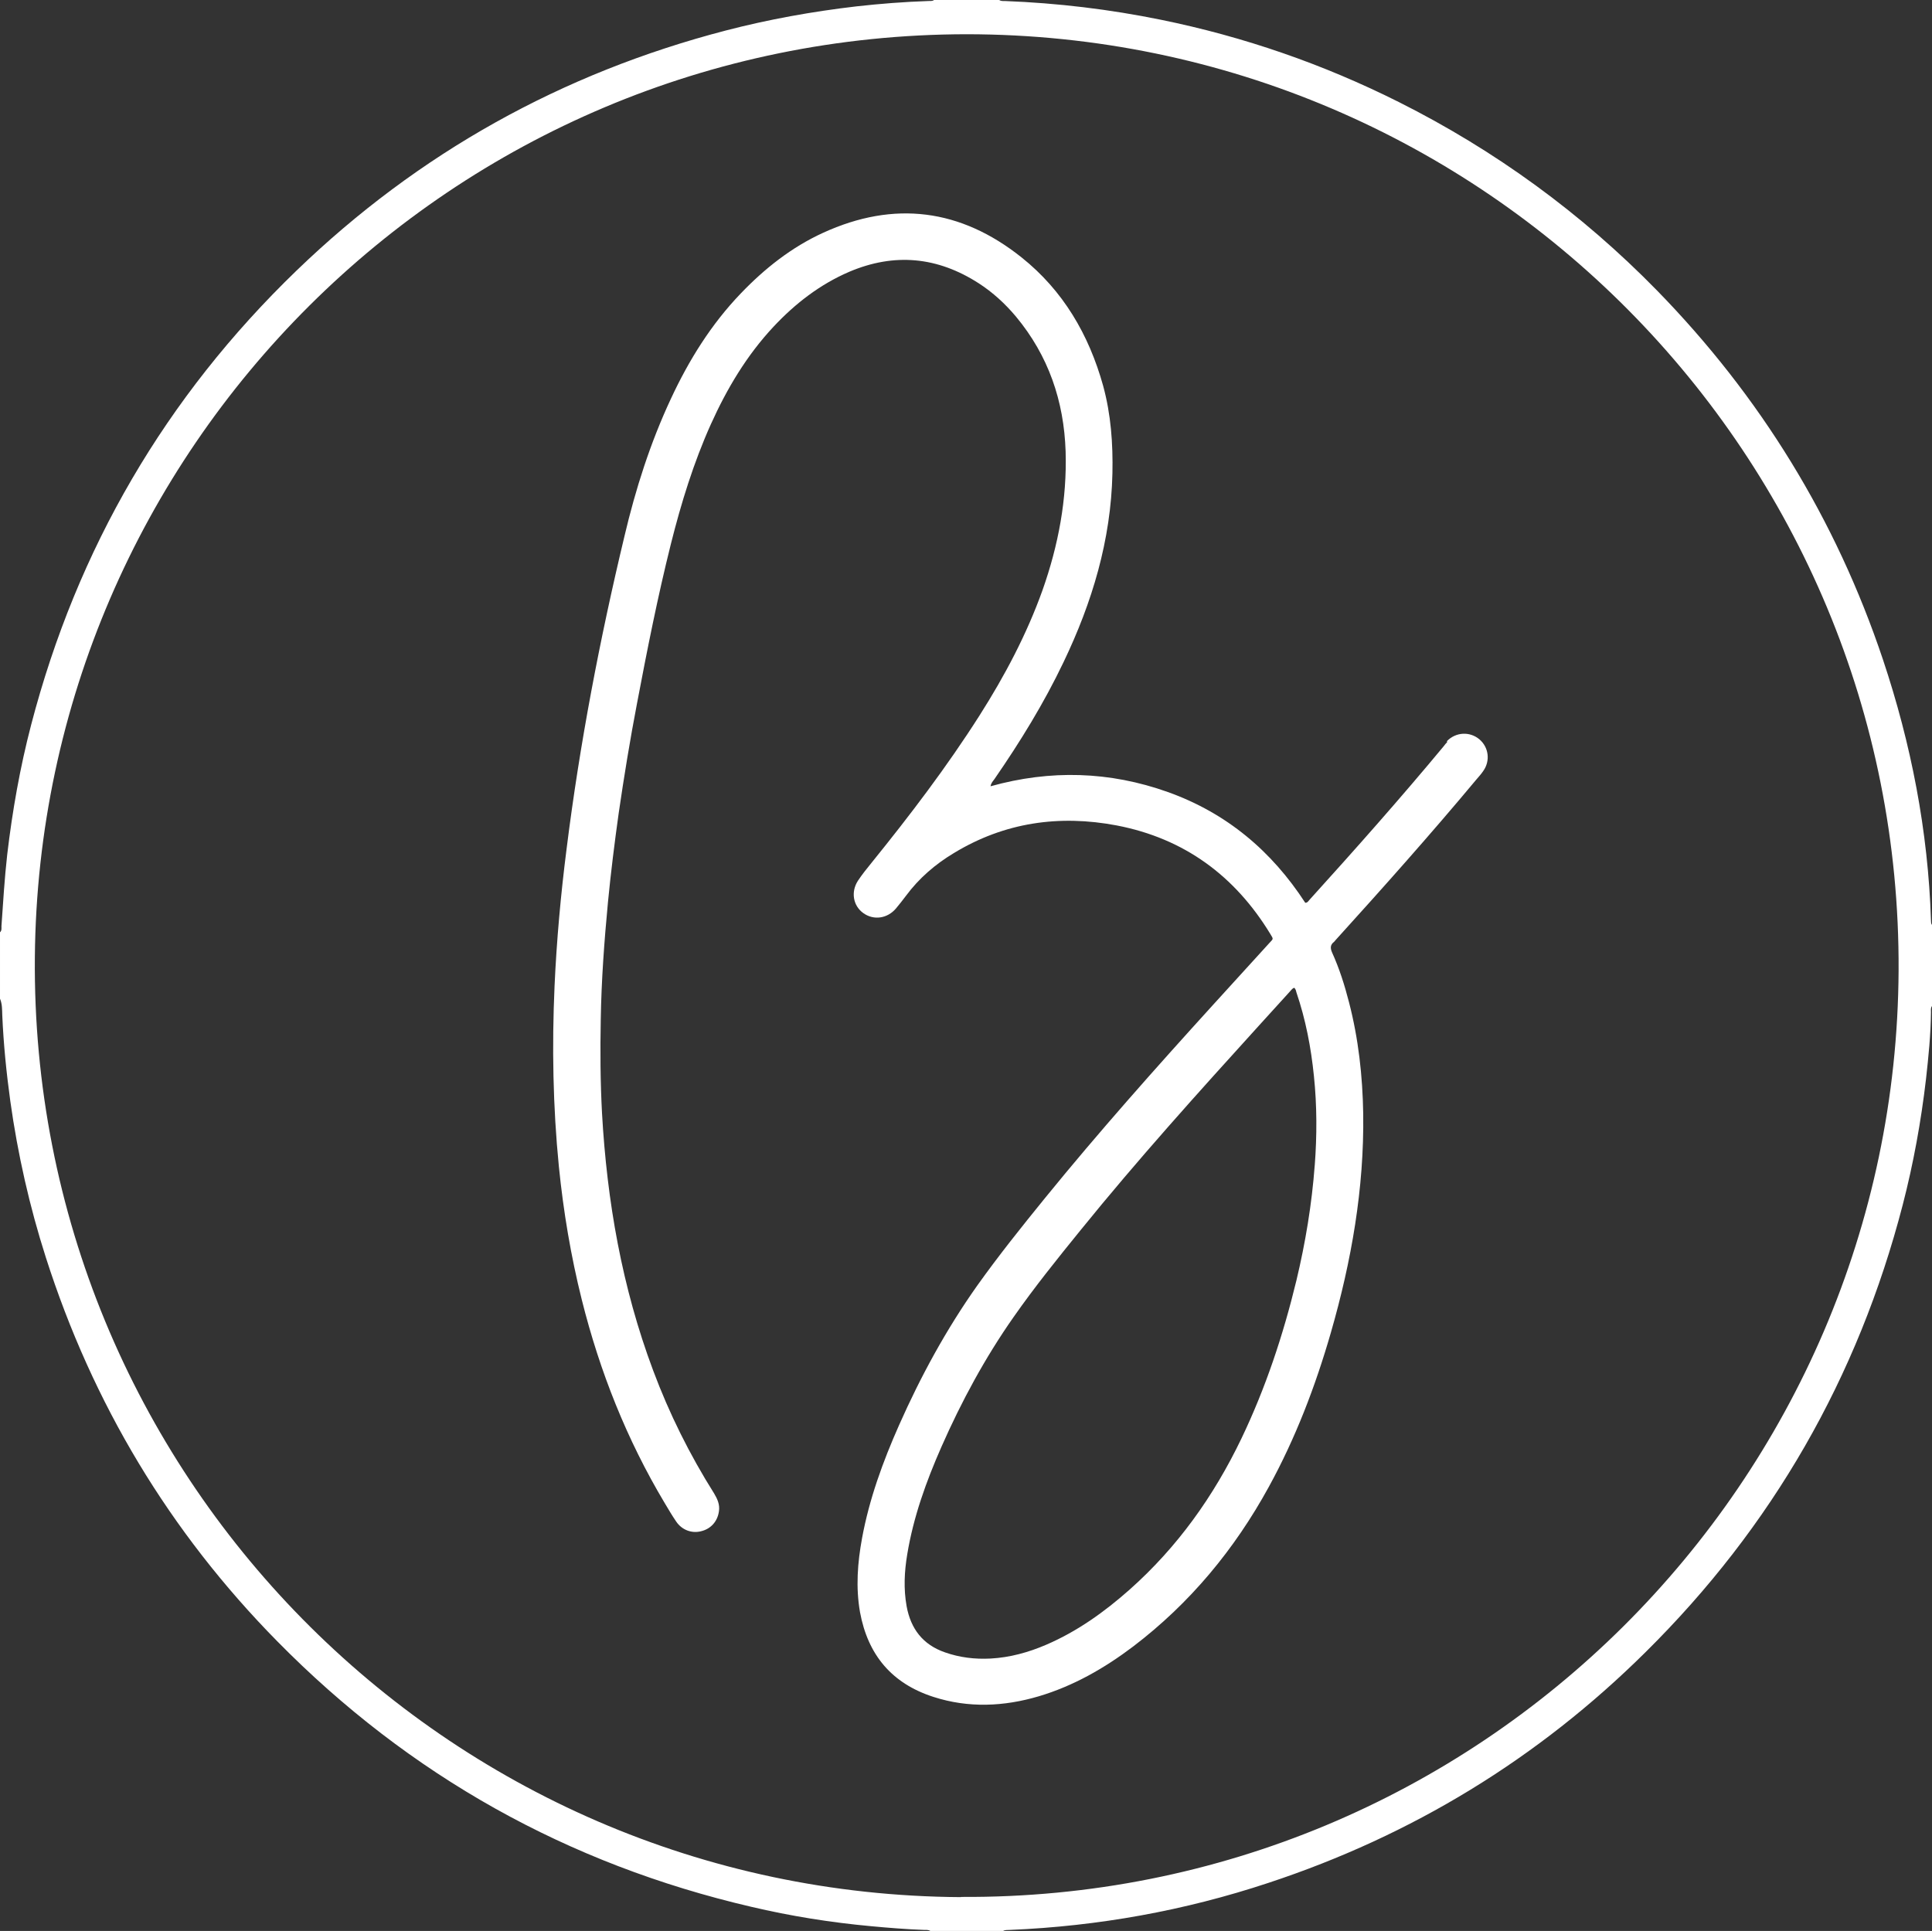
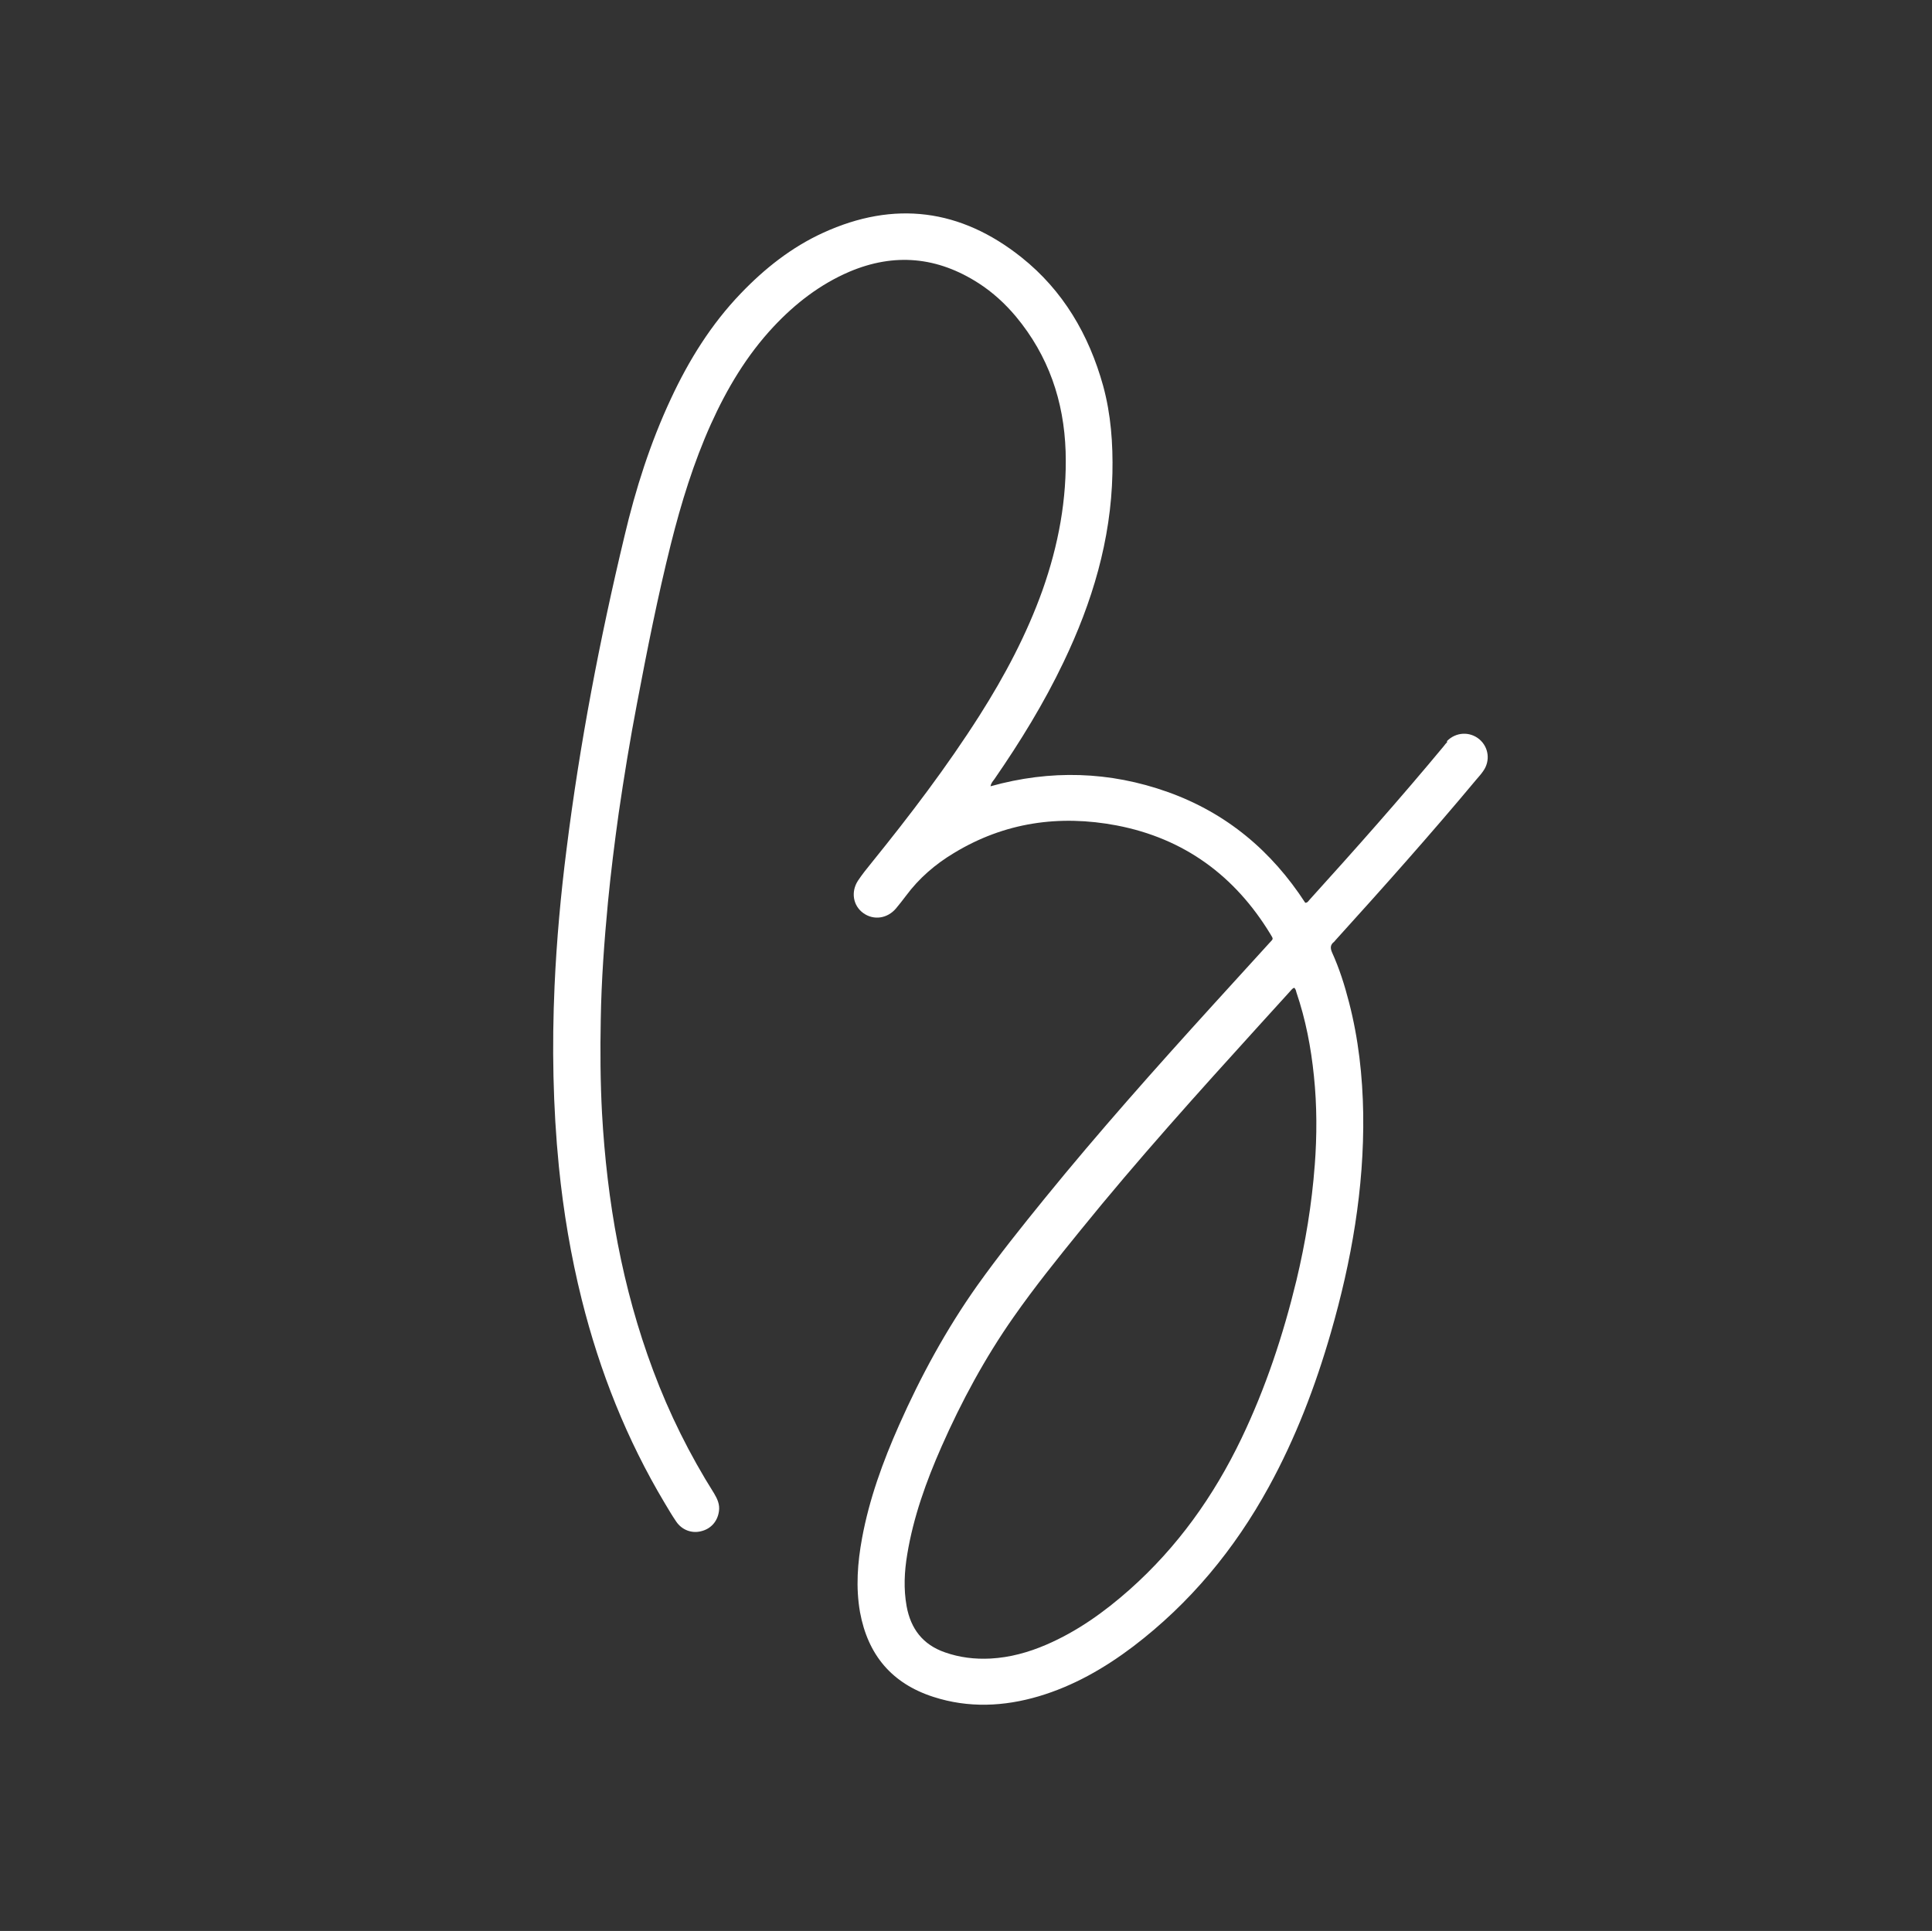
<svg xmlns="http://www.w3.org/2000/svg" id="Calque_2" viewBox="0 0 93.68 93.64">
  <rect x="0" y="0" width="93.68" height="93.64" fill="#333333" stroke="none" />
  <defs>
    <style>.cls-1{fill:#fff;}</style>
  </defs>
  <g id="Calque_1-2">
-     <path class="cls-1" d="M93.68,44.85c-.06-.07-.04-.15-.05-.23-.14-4.33-.96-8.54-2.33-12.64-2.28-6.8-5.94-12.76-10.96-17.9-3.66-3.74-7.83-6.78-12.51-9.13-3.67-1.84-7.51-3.17-11.53-3.99-2.5-.51-5.01-.81-7.56-.91-.1,0-.2.01-.29-.05h-3.16c-.09.07-.2.04-.29.05-1.16.04-2.33.13-3.48.26-2.14.25-4.25.63-6.33,1.17-7.95,2.07-14.9,5.94-20.81,11.64-6.35,6.13-10.64,13.48-12.87,22.03-.54,2.07-.91,4.17-1.16,6.29-.13,1.16-.2,2.32-.28,3.48,0,.1.02.21-.07.29v3.22c.11.26.1.53.11.8.06,1.4.2,2.79.39,4.17.36,2.57.93,5.1,1.72,7.57,2.27,7.1,6,13.32,11.23,18.63,6.41,6.51,14.08,10.8,22.98,12.87,1.91.45,3.85.76,5.81.94.86.08,1.72.15,2.57.18.1,0,.21-.01.3.05h3.53c.1-.06.22-.04.33-.05,4.28-.18,8.46-.93,12.53-2.28,6.97-2.3,13.07-6.02,18.28-11.18,6.15-6.08,10.31-13.33,12.48-21.7.52-2.01.89-4.05,1.13-6.11.12-1.08.23-2.15.24-3.24,0-.1-.02-.21.05-.29v-3.95ZM46.59,92c-25.01-.15-45.12-20.59-44.9-45.58C1.91,21.8,21.92,1.69,46.87,1.66c25.16.02,45.32,20.49,45.19,45.41-.13,24.75-20.3,45.07-45.46,44.92Z" />
    <path class="cls-1" d="M70.17,35.99c-.06.06-.11.12-.16.19-2.1,2.53-4.29,5-6.5,7.44-.06.06-.1.16-.22.16-1.63-2.51-3.81-4.35-6.66-5.37-2.83-1.01-5.7-1.09-8.6-.28.03-.17.12-.25.19-.35,1.25-1.81,2.4-3.68,3.35-5.67,1.39-2.9,2.3-5.92,2.37-9.16.03-1.43-.07-2.85-.45-4.24-.69-2.48-1.94-4.62-3.96-6.23-2.95-2.35-6.17-2.77-9.62-1.19-1.53.7-2.83,1.73-3.99,2.94-1.44,1.5-2.52,3.24-3.39,5.11-1,2.14-1.71,4.37-2.25,6.66-1.2,5.01-2.17,10.07-2.81,15.19-.28,2.2-.48,4.41-.58,6.62-.13,2.93-.08,5.85.21,8.77.22,2.18.58,4.33,1.11,6.45.87,3.48,2.18,6.78,4.02,9.86.18.3.36.61.56.9.27.4.74.58,1.19.47.48-.11.81-.47.88-.97.05-.32-.07-.59-.23-.86-1.19-1.89-2.18-3.88-2.96-5.97-1.51-4.03-2.24-8.21-2.48-12.49-.08-1.51-.09-3.02-.06-4.53.03-1.9.17-3.8.35-5.7.14-1.44.32-2.88.52-4.31.26-1.78.55-3.56.89-5.33.49-2.59,1-5.16,1.64-7.72.5-1.99,1.1-3.94,1.94-5.81.78-1.73,1.74-3.34,3.04-4.73,1.05-1.12,2.25-2.05,3.67-2.66,2.19-.93,4.28-.73,6.28.56.68.44,1.28.99,1.8,1.61,1.58,1.9,2.33,4.1,2.41,6.54.07,2.32-.35,4.55-1.12,6.73-.77,2.15-1.83,4.15-3.05,6.07-1.59,2.5-3.38,4.85-5.24,7.15-.23.28-.46.57-.66.87-.35.54-.24,1.21.26,1.57.5.36,1.16.27,1.58-.22.17-.2.33-.41.49-.62.63-.85,1.42-1.53,2.32-2.07,2.45-1.49,5.11-1.87,7.9-1.34,3.27.63,5.73,2.44,7.45,5.27.16.26.14.22-.05.43-.91,1-1.83,2.01-2.74,3.01-2.78,3.06-5.53,6.15-8.14,9.36-1.13,1.39-2.25,2.79-3.29,4.25-1.5,2.12-2.74,4.4-3.79,6.77-.78,1.76-1.44,3.57-1.79,5.47-.22,1.19-.31,2.39-.1,3.59.38,2.07,1.54,3.46,3.56,4.11,1.7.55,3.42.47,5.11-.03,1.68-.5,3.18-1.36,4.57-2.41,2.76-2.1,4.92-4.71,6.58-7.74,1.3-2.37,2.26-4.88,3.01-7.48,1-3.47,1.62-7,1.57-10.62-.03-1.83-.23-3.64-.69-5.41-.21-.82-.47-1.64-.82-2.41-.1-.23-.08-.38.1-.52.02-.02.04-.04.06-.07,2.32-2.56,4.62-5.14,6.83-7.79.12-.14.24-.27.34-.42.35-.49.27-1.15-.19-1.54-.47-.39-1.14-.35-1.57.09ZM63.75,56.5c-.14,1.89-.45,3.76-.89,5.6-.64,2.64-1.49,5.21-2.67,7.67-1.34,2.79-3.1,5.26-5.42,7.32-1.22,1.08-2.53,2.02-4.04,2.67-.86.37-1.76.62-2.7.67-.76.04-1.5-.05-2.21-.3-1.07-.37-1.66-1.14-1.86-2.24-.15-.84-.11-1.67.03-2.51.3-1.82.92-3.54,1.66-5.22.97-2.2,2.11-4.31,3.49-6.28,1.02-1.46,2.14-2.85,3.26-4.23,2.76-3.41,5.7-6.67,8.64-9.91.5-.55,1-1.1,1.49-1.64.07-.07.12-.16.22-.2.08.06.09.15.11.22.45,1.32.71,2.68.85,4.06.15,1.44.15,2.89.04,4.34Z" />
  </g>
</svg>